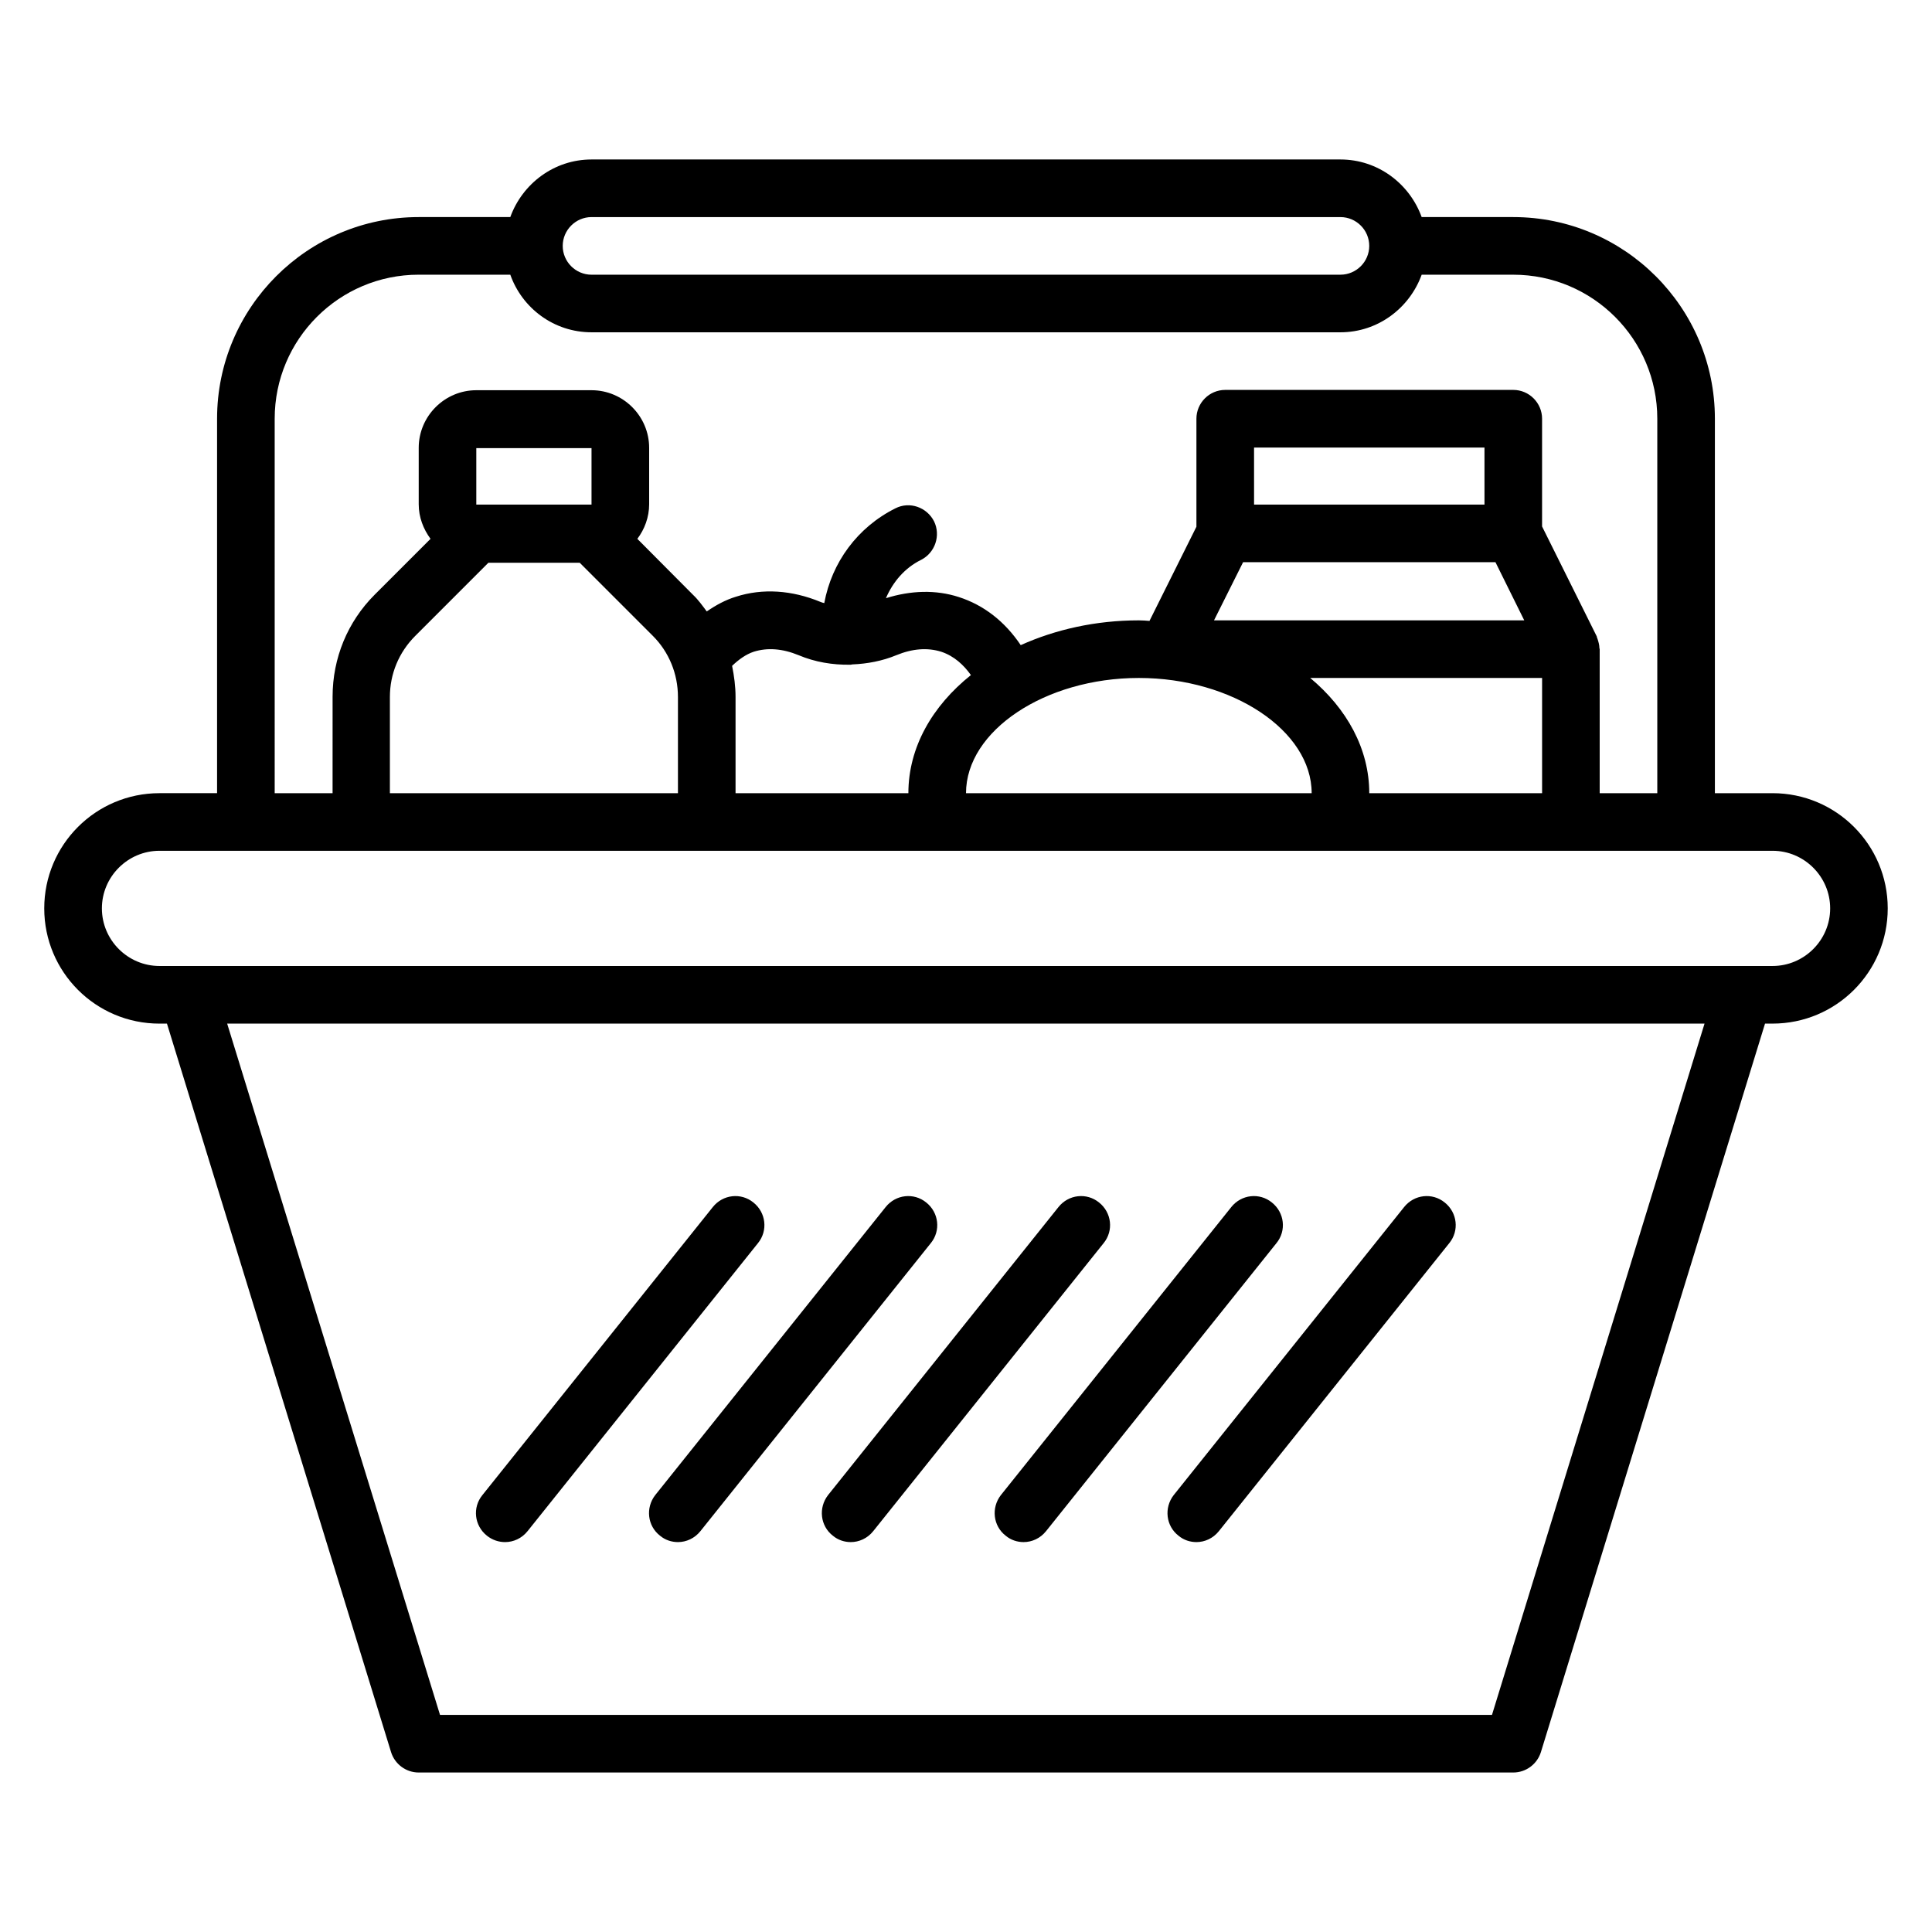
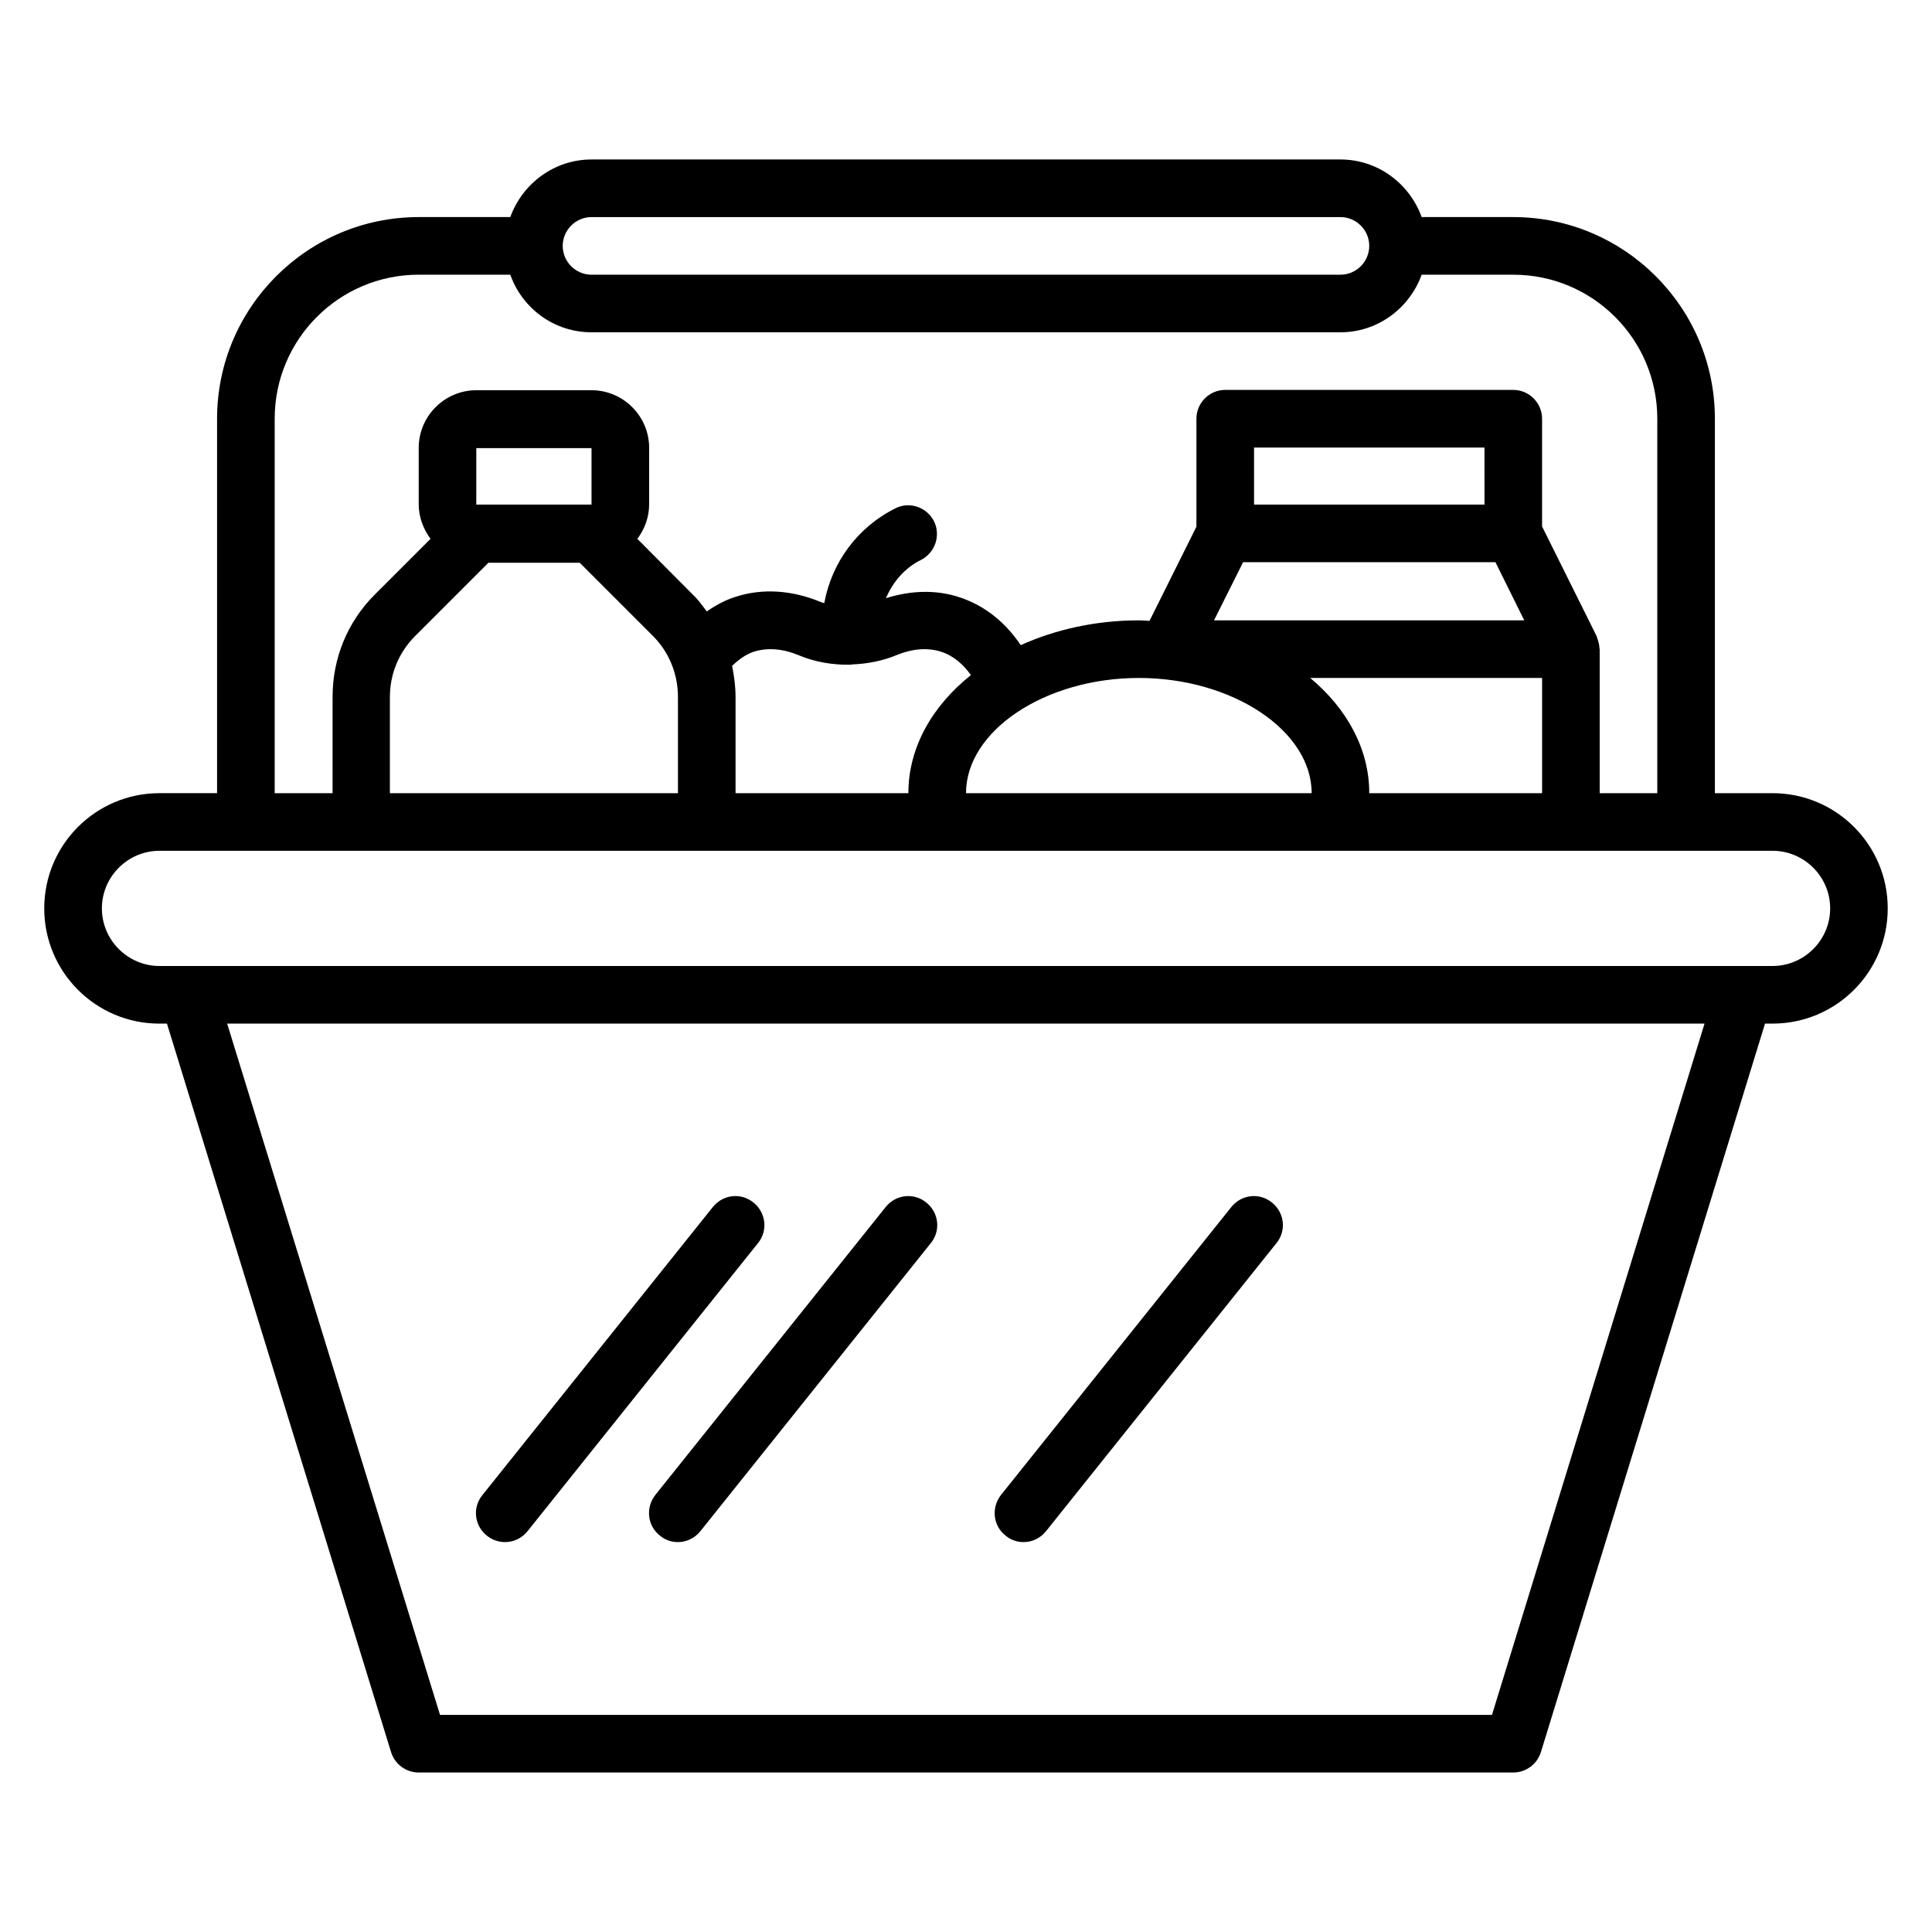
<svg xmlns="http://www.w3.org/2000/svg" fill="#000000" width="800px" height="800px" version="1.1" viewBox="144 144 512 512">
  <g>
    <path d="m613.73 354.2h-15.266v-99.238c0-29.465-23.969-53.434-53.434-53.434h-24.273c-3.207-8.855-11.605-15.266-21.527-15.266h-198.47c-9.922 0-18.32 6.414-21.527 15.266h-24.273c-29.465 0-53.434 23.969-53.434 53.434v99.234l-15.266 0.004c-16.871 0-30.535 13.664-30.535 30.535s13.664 30.535 30.535 30.535h1.984l59.387 193.05c0.992 3.203 3.973 5.414 7.328 5.414h290.07c3.359 0 6.336-2.215 7.328-5.418l59.391-193.05h1.984c16.871 0 30.535-13.664 30.535-30.535 0-16.867-13.664-30.531-30.535-30.531zm-312.97-152.67h198.47c4.199 0 7.633 3.434 7.633 7.633 0 4.199-3.434 7.633-7.633 7.633l-198.47 0.004c-4.199 0-7.633-3.434-7.633-7.633 0-4.199 3.438-7.637 7.633-7.637zm-83.965 53.434c0-21.07 17.098-38.168 38.168-38.168h24.273c3.129 8.855 11.527 15.266 21.527 15.266h198.47c9.922 0 18.32-6.414 21.527-15.266l24.273 0.004c21.07 0 38.168 17.098 38.168 38.168v99.234h-15.266v-38.168c0-0.078-0.078-0.23-0.078-0.305 0-0.762-0.23-1.602-0.457-2.289-0.078-0.152-0.078-0.305-0.152-0.457-0.078-0.078-0.078-0.152-0.078-0.305l-14.504-29.164v-28.551c0-4.199-3.434-7.633-7.633-7.633h-76.336c-4.199 0-7.633 3.434-7.633 7.633v28.625l-12.441 24.961c-0.918-0.074-1.832-0.148-2.824-0.148-11.449 0-22.137 2.441-31.297 6.566-4.199-6.258-9.77-10.609-16.41-12.746-6.106-1.984-12.746-1.754-19.312 0.305 1.832-4.273 4.961-8.016 9.312-10.152 3.742-1.91 5.266-6.488 3.434-10.23-1.91-3.742-6.488-5.344-10.23-3.434-10.078 5.039-16.871 14.352-18.855 25.113-0.305-0.078-0.688-0.152-0.992-0.305-7.559-3.129-15.344-3.664-22.441-1.375-2.75 0.84-5.266 2.215-7.711 3.894-1.145-1.527-2.215-3.055-3.586-4.352l-14.809-14.887c1.91-2.519 3.129-5.727 3.129-9.16v-14.961c0-8.398-6.871-15.266-15.266-15.266h-30.535c-8.398 0-15.266 6.871-15.266 15.266v14.961c0 3.434 1.223 6.566 3.129 9.16l-14.809 14.809c-7.176 7.176-11.145 16.793-11.145 27.023l-0.004 25.57h-15.34zm30.531 99.238v-25.496c0-6.106 2.367-11.832 6.719-16.184l19.387-19.391h24.199l19.391 19.391c4.273 4.273 6.641 10.074 6.641 16.184v25.496zm53.434-76.488h-30.535v-14.961h30.535zm37.254 42.746c1.754-1.68 3.664-3.055 5.727-3.742 3.664-1.145 7.633-0.84 11.91 0.918 4.352 1.832 9.008 2.594 13.664 2.519h0.152c0.152 0 0.23-0.078 0.383-0.078 3.969-0.152 8.016-0.918 11.68-2.441 4.273-1.754 8.246-2.062 11.91-0.918 3.434 1.145 5.953 3.512 7.863 6.184-10.238 8.168-16.574 19.16-16.574 31.301h-45.801v-25.496c0-2.824-0.379-5.574-0.914-8.246zm107.79 3.207c24.809 0 45.801 13.969 45.801 30.535h-91.602c0-16.566 20.992-30.535 45.801-30.535zm91.602-45.953h-61.066l-0.004-15.113h61.066zm-63.969 15.266h66.871l7.633 15.418-82.215 0.004zm17.785 30.688h61.449v30.535h-45.801c0-11.758-5.953-22.445-15.648-30.535zm48.168 274.8h-278.78l-56.41-183.2h391.52zm74.348-198.47h-427.47c-8.398 0-15.266-6.871-15.266-15.266 0-8.398 6.871-15.266 15.266-15.266h427.48c8.398 0 15.266 6.871 15.266 15.266s-6.871 15.266-15.27 15.266z" />
    <path d="m318.93 550.99c1.375 1.145 3.055 1.68 4.734 1.68 2.215 0 4.426-0.992 5.953-2.902l61.066-76.336c2.672-3.281 2.137-8.09-1.223-10.762-3.281-2.672-8.09-2.137-10.762 1.223l-61.066 76.336c-2.594 3.359-2.062 8.168 1.297 10.762z" />
    <path d="m277.86 552.67c2.215 0 4.426-0.992 5.953-2.902l61.066-76.336c2.672-3.281 2.137-8.09-1.223-10.762-3.281-2.672-8.09-2.137-10.762 1.223l-61.066 76.336c-2.672 3.281-2.137 8.09 1.223 10.762 1.449 1.145 3.129 1.68 4.809 1.68z" />
-     <path d="m364.73 550.99c1.375 1.145 3.055 1.68 4.734 1.68 2.215 0 4.426-0.992 5.953-2.902l61.066-76.336c2.672-3.281 2.137-8.09-1.223-10.762-3.281-2.672-8.09-2.137-10.762 1.223l-61.066 76.336c-2.594 3.359-2.059 8.168 1.297 10.762z" />
    <path d="m410.53 550.99c1.375 1.145 3.055 1.68 4.734 1.68 2.215 0 4.426-0.992 5.953-2.902l61.066-76.336c2.672-3.281 2.137-8.09-1.223-10.762-3.281-2.672-8.09-2.137-10.762 1.223l-61.066 76.336c-2.594 3.359-2.059 8.168 1.297 10.762z" />
-     <path d="m456.33 550.99c1.375 1.145 3.055 1.68 4.734 1.68 2.215 0 4.426-0.992 5.953-2.902l61.066-76.336c2.672-3.281 2.137-8.09-1.223-10.762-3.281-2.672-8.09-2.137-10.762 1.223l-61.066 76.336c-2.594 3.359-2.059 8.168 1.297 10.762z" />
  </g>
</svg>